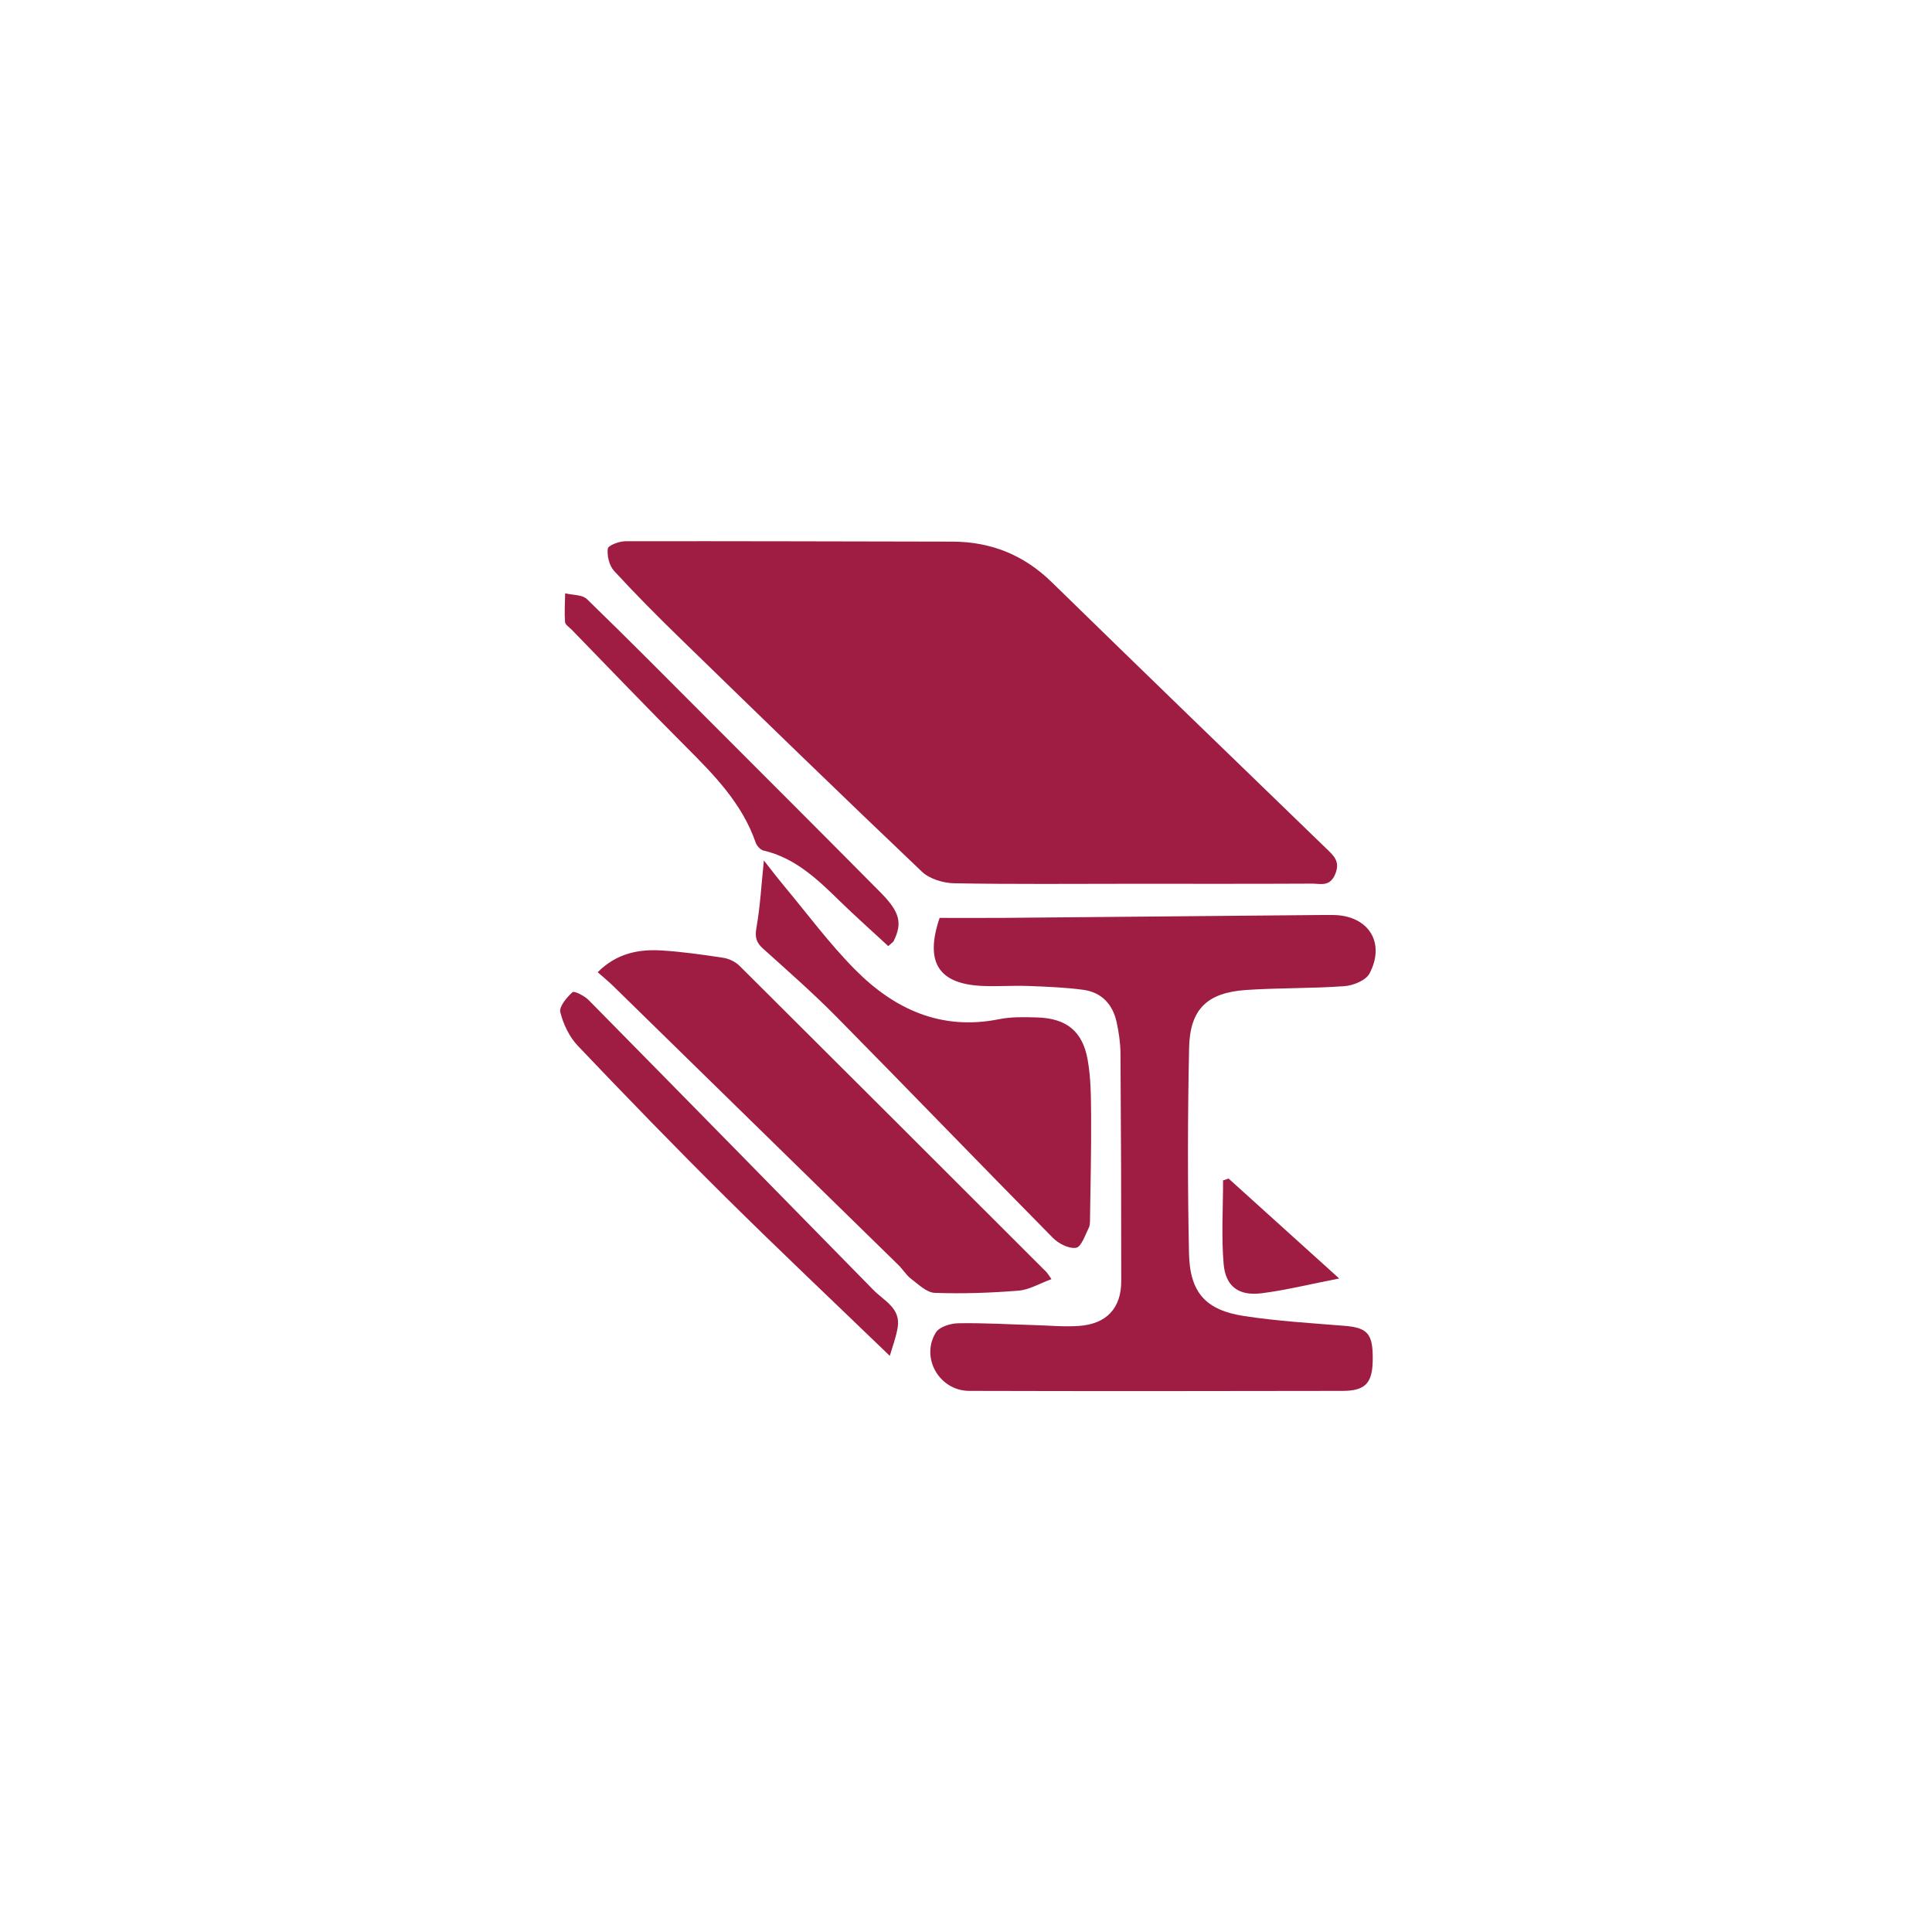
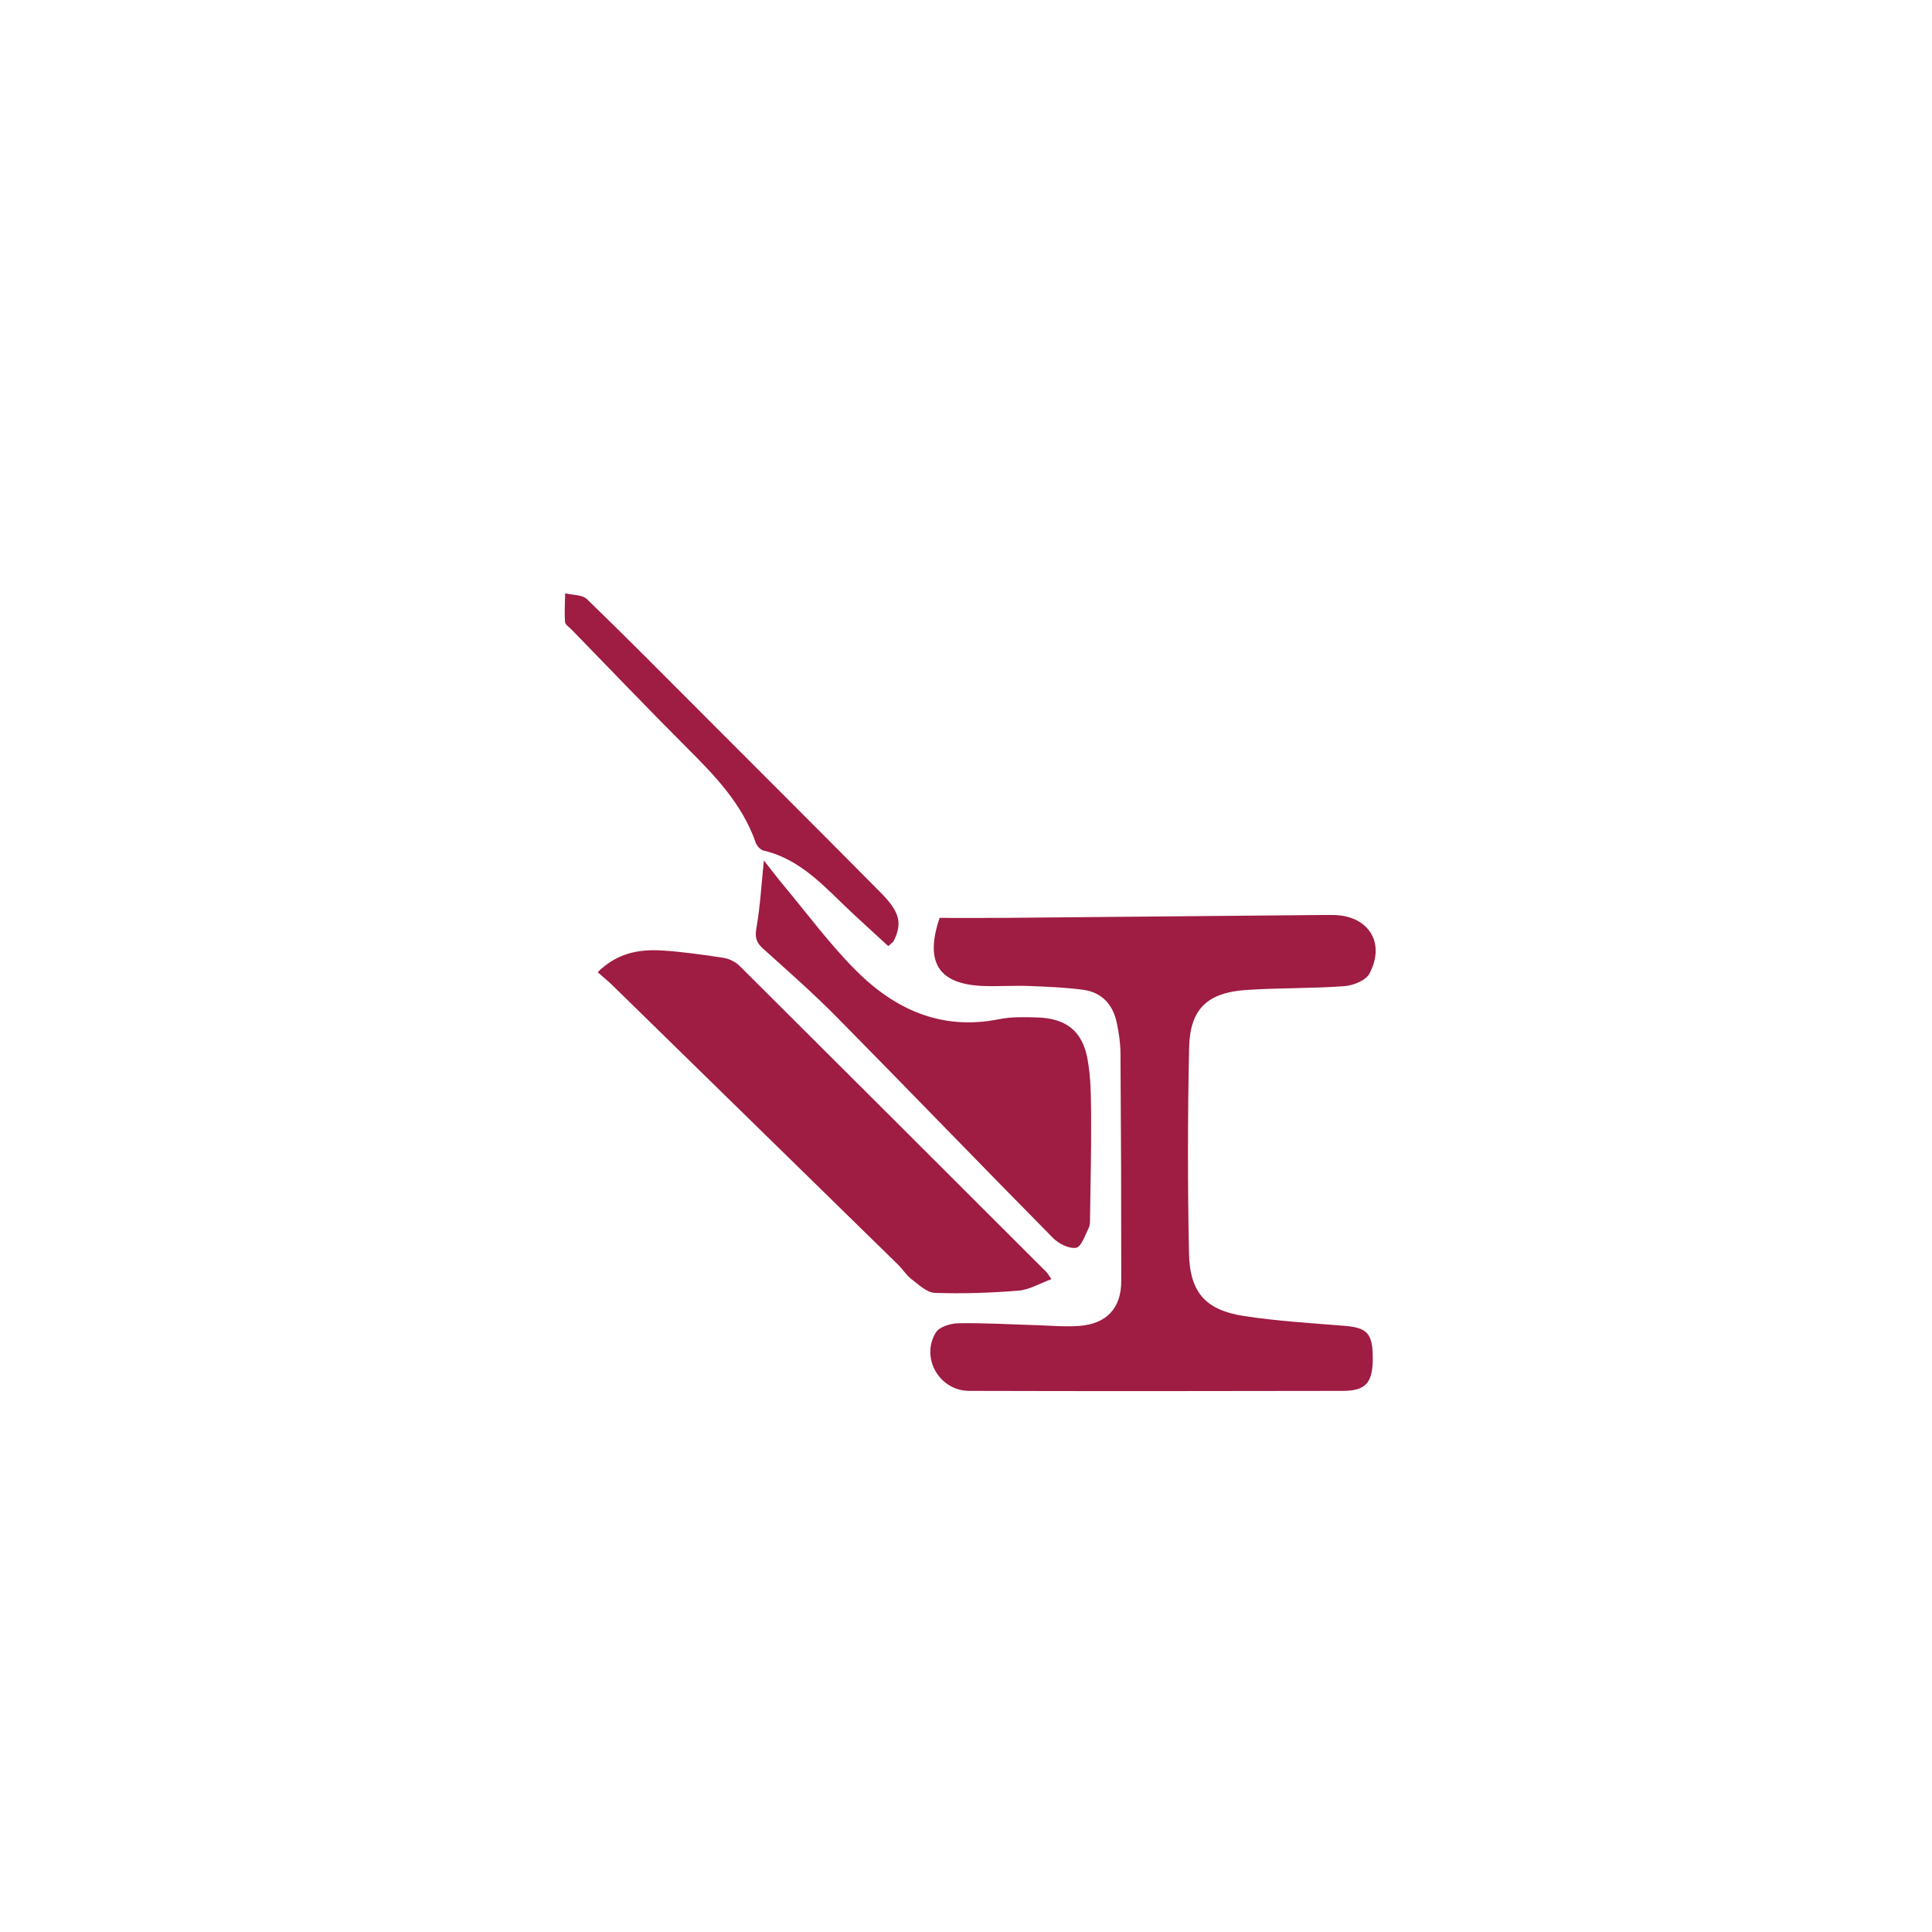
<svg xmlns="http://www.w3.org/2000/svg" version="1.1" id="Layer_1" x="0px" y="0px" viewBox="0 0 500 500" style="enable-background:new 0 0 500 500;" xml:space="preserve">
  <style type="text/css">
	.st0{fill:#9F1C43;}
</style>
  <g>
-     <path class="st0" d="M345.51,226.32c-1.4,3.26-3.81,2.35-5.98,2.36c-15.51,0.08-31.02,0.04-46.54,0.04   c-15.36,0-30.73,0.15-46.09-0.13c-2.83-0.06-6.35-1.13-8.33-3.02c-20.96-19.92-41.7-40.08-62.43-60.25   c-5.88-5.71-11.67-11.54-17.22-17.57c-1.25-1.36-1.85-3.9-1.63-5.75c0.1-0.85,2.95-1.93,4.56-1.93c28.19-0.05,56.38,0.06,84.57,0.1   c10.02,0.02,18.52,3.42,25.76,10.49c23.58,23.03,47.29,45.93,70.98,68.86C345.11,221.41,346.98,222.91,345.51,226.32z" />
    <path class="st0" d="M355.26,352.11c-0.1,5.84-1.92,7.84-7.78,7.85c-32.21,0.06-64.42,0.09-96.64,0   c-7.73-0.02-12.66-8.55-8.65-15.1c0.9-1.47,3.78-2.36,5.77-2.4c6.55-0.12,13.11,0.28,19.67,0.47c3.87,0.11,7.76,0.49,11.61,0.22   c7.14-0.51,10.93-4.58,10.94-11.61c0.01-19.65-0.06-39.3-0.2-58.96c-0.02-2.65-0.42-5.35-0.98-7.96c-0.99-4.66-3.87-7.82-8.67-8.46   c-4.7-0.63-9.47-0.81-14.23-0.99c-3.87-0.14-7.75,0.15-11.62,0c-11.54-0.44-15.23-6.03-11.31-17.62c5.64,0,11.43,0.04,17.22-0.01   c27.28-0.23,54.57-0.49,81.86-0.74c1.05,0,2.09-0.02,3.13,0.01c8.85,0.28,13.21,7.2,9.05,15.13c-0.94,1.79-4.22,3.12-6.52,3.28   c-8.46,0.62-16.98,0.41-25.45,0.99c-10.04,0.69-14.51,4.96-14.72,14.95c-0.38,17.72-0.4,35.46-0.03,53.18   c0.21,10.22,4.34,14.74,14.33,16.26c8.53,1.3,17.18,1.82,25.78,2.51C353.99,343.6,355.37,345.14,355.26,352.11z" />
    <path class="st0" d="M272.12,331.04c-3.11,1.14-5.76,2.76-8.53,2.98c-7.2,0.58-14.46,0.83-21.68,0.57   c-2.09-0.07-4.2-2.18-6.11-3.62c-1.28-0.97-2.14-2.46-3.31-3.6c-24.61-24.1-49.24-48.19-73.88-72.27   c-1.17-1.14-2.45-2.18-3.93-3.49c4.86-4.87,10.54-6,16.55-5.63c5.34,0.33,10.67,1.09,15.97,1.9c1.48,0.23,3.13,1.03,4.19,2.08   c26.53,26.39,53,52.85,79.47,79.3C271.07,329.47,271.21,329.75,272.12,331.04z" />
    <path class="st0" d="M282.38,288.86c0.05,8.77-0.15,17.55-0.28,26.33c-0.01,0.88,0.03,1.88-0.35,2.62   c-0.94,1.87-1.9,4.87-3.25,5.11c-1.82,0.31-4.52-1.05-5.98-2.53c-18.76-19-37.28-38.23-56.04-57.24   c-6.07-6.15-12.59-11.87-19.02-17.66c-1.74-1.57-2.13-2.93-1.7-5.35c0.99-5.62,1.3-11.37,1.93-17.45c1.68,2.12,3.35,4.33,5.12,6.46   c6.11,7.32,11.81,15.05,18.5,21.8c10.14,10.24,22.26,15.83,37.23,12.82c3.18-0.64,6.55-0.56,9.82-0.46   c7.55,0.22,11.78,3.48,13.11,10.88C282.34,278.98,282.34,283.96,282.38,288.86z" />
-     <path class="st0" d="M232.31,343.6c-0.44,2.6-1.4,5.11-2.03,7.3c-14.72-14.19-28.81-27.51-42.58-41.15   c-12.92-12.81-25.59-25.89-38.14-39.07c-2.2-2.31-3.78-5.61-4.55-8.72c-0.36-1.45,1.66-3.83,3.15-5.18   c0.44-0.4,3.08,0.93,4.16,2.02c24.62,24.97,49.16,50,73.7,75.03C228.79,336.66,233.18,338.55,232.31,343.6z" />
    <path class="st0" d="M231.28,243.55c-0.13,0.25-0.42,0.41-1.4,1.3c-4.23-3.92-8.45-7.66-12.48-11.59   c-5.78-5.65-11.56-11.22-19.83-13.15c-0.8-0.19-1.71-1.22-2-2.05c-3.49-10.07-10.65-17.4-17.96-24.71   c-10.01-10.01-19.79-20.25-29.66-30.39c-0.63-0.64-1.67-1.29-1.72-1.99c-0.18-2.46-0.01-4.95,0.03-7.42   c1.92,0.47,4.44,0.33,5.66,1.52c10.61,10.27,20.98,20.77,31.41,31.21c14.86,14.88,29.74,29.73,44.53,44.66   C232.92,236.05,233.57,238.9,231.28,243.55z" />
-     <path class="st0" d="M346.58,330.87c-7.59,1.48-13.77,3.02-20.05,3.82c-5.92,0.76-9.36-1.72-9.86-7.62   c-0.6-7.15-0.14-14.38-0.14-21.58c0.48-0.16,0.96-0.32,1.43-0.48C327.13,313.3,336.3,321.59,346.58,330.87z" />
  </g>
</svg>